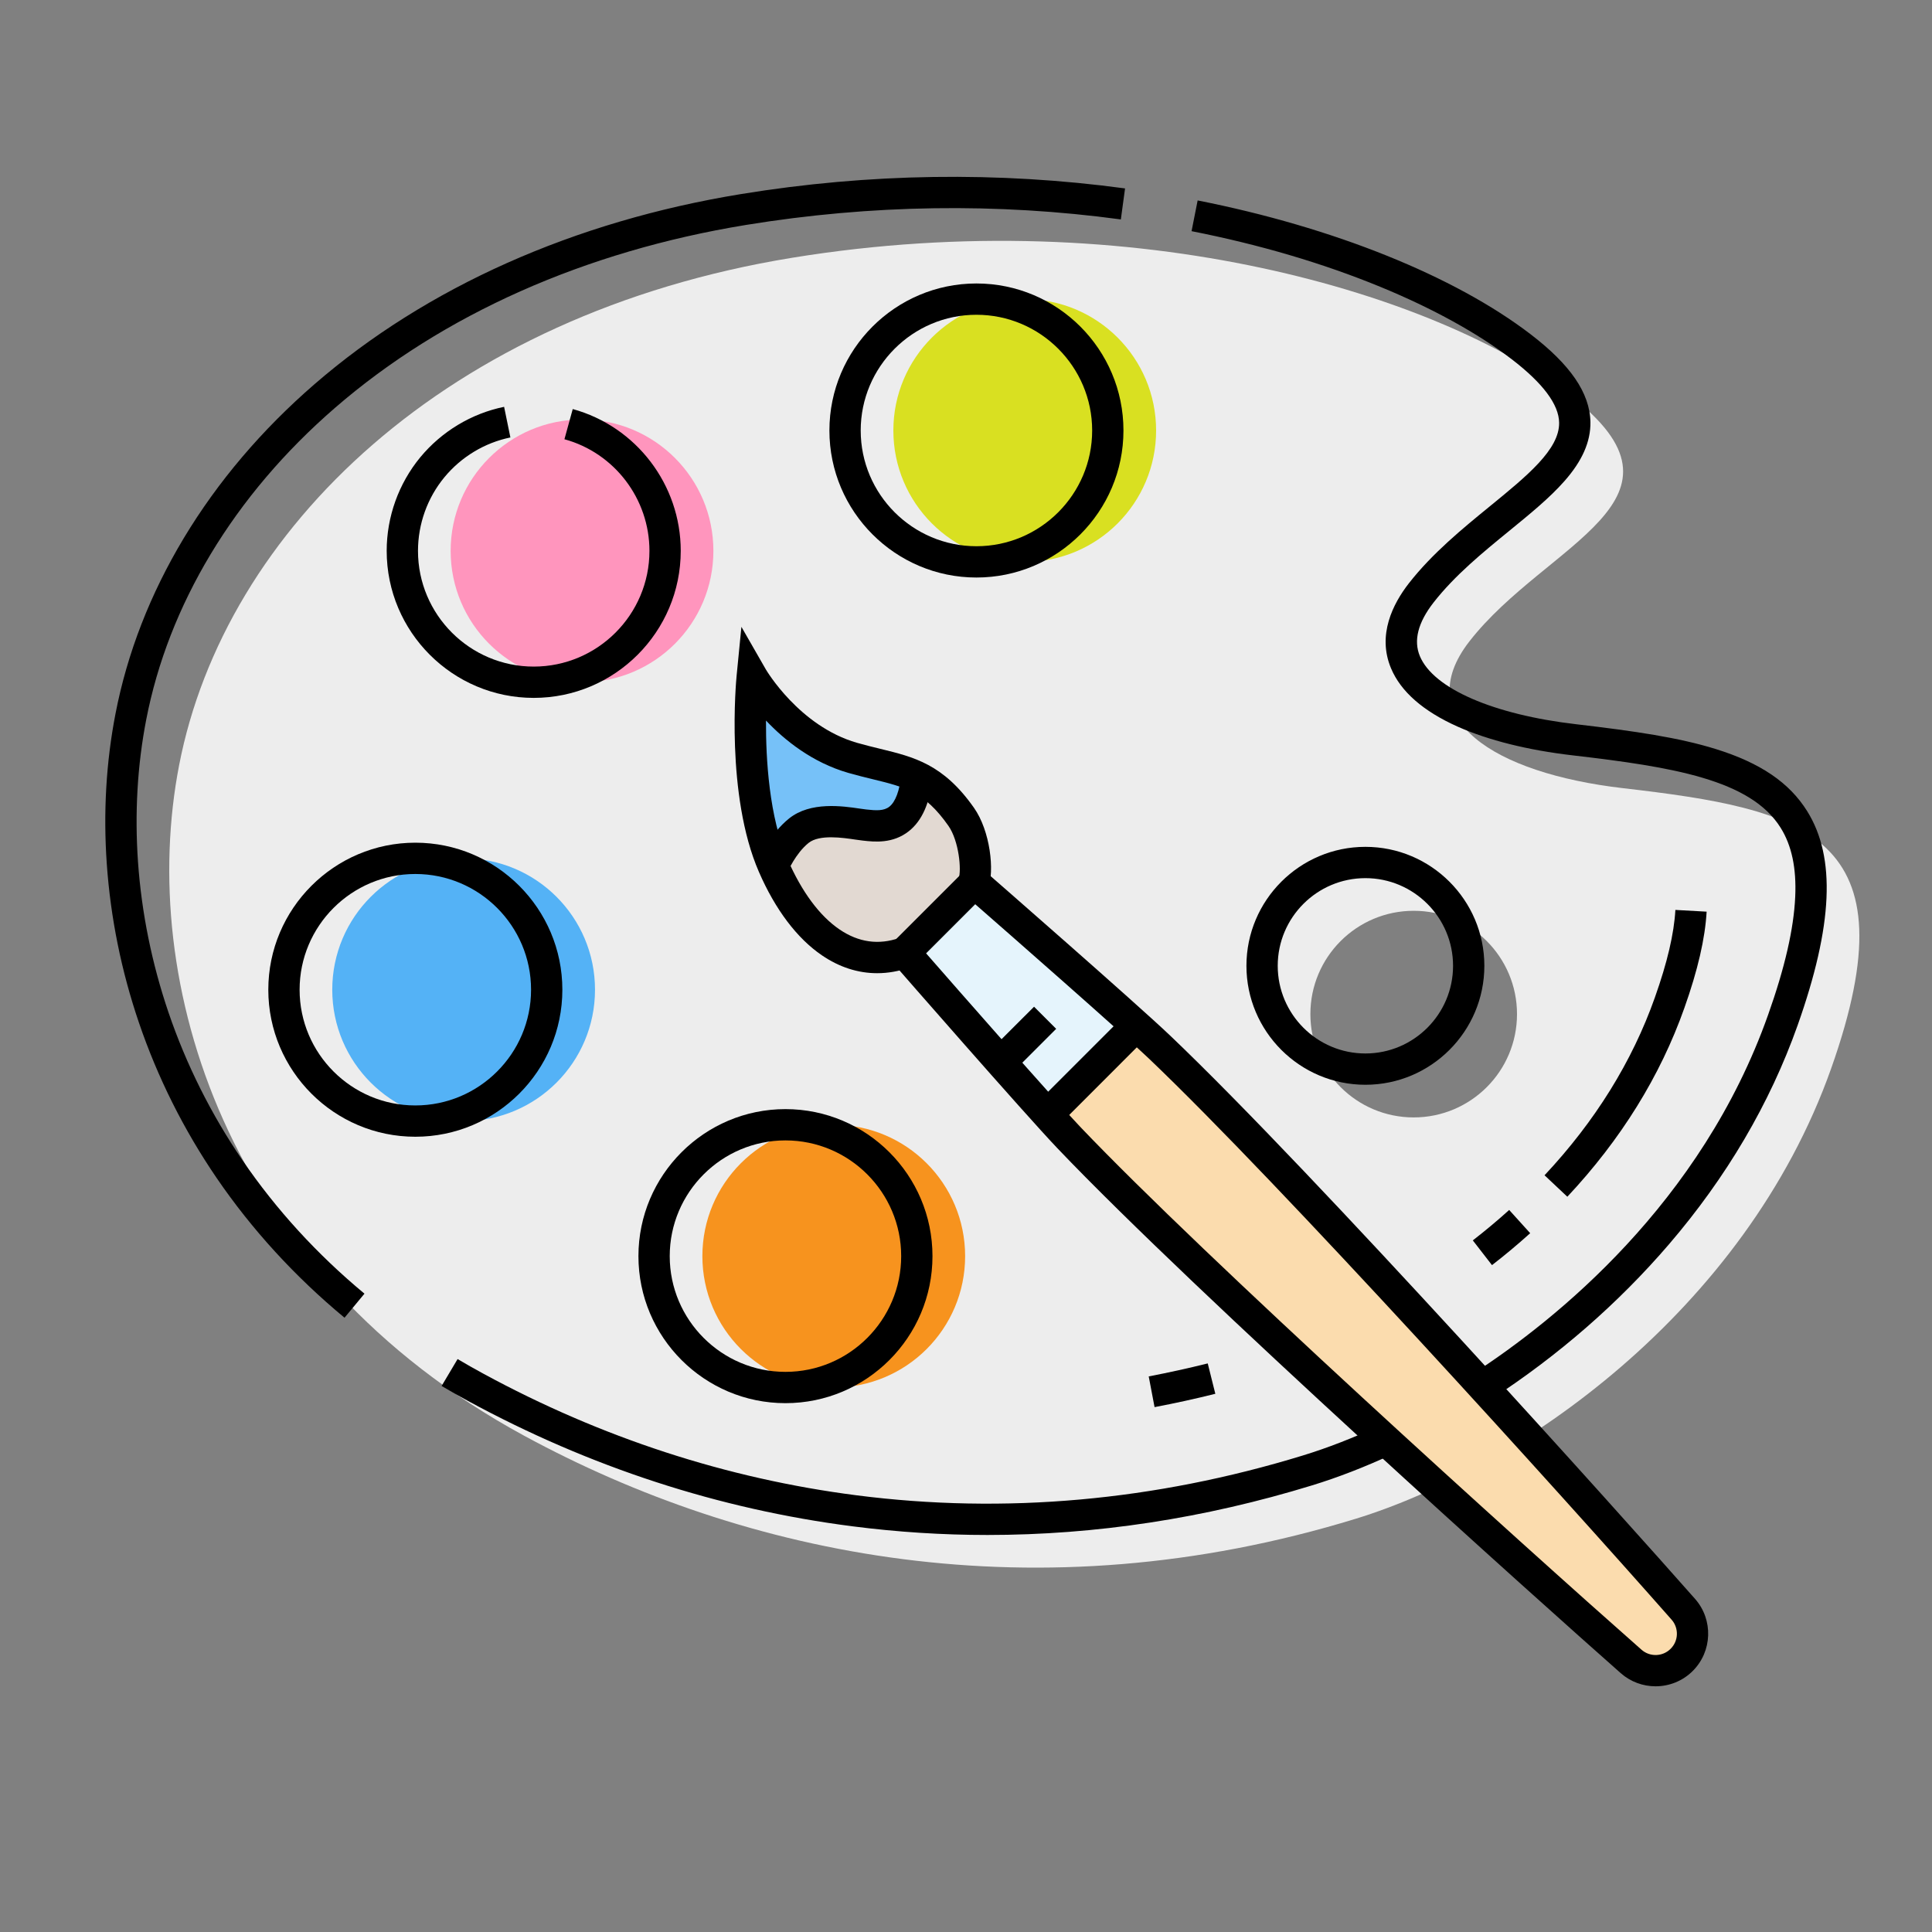
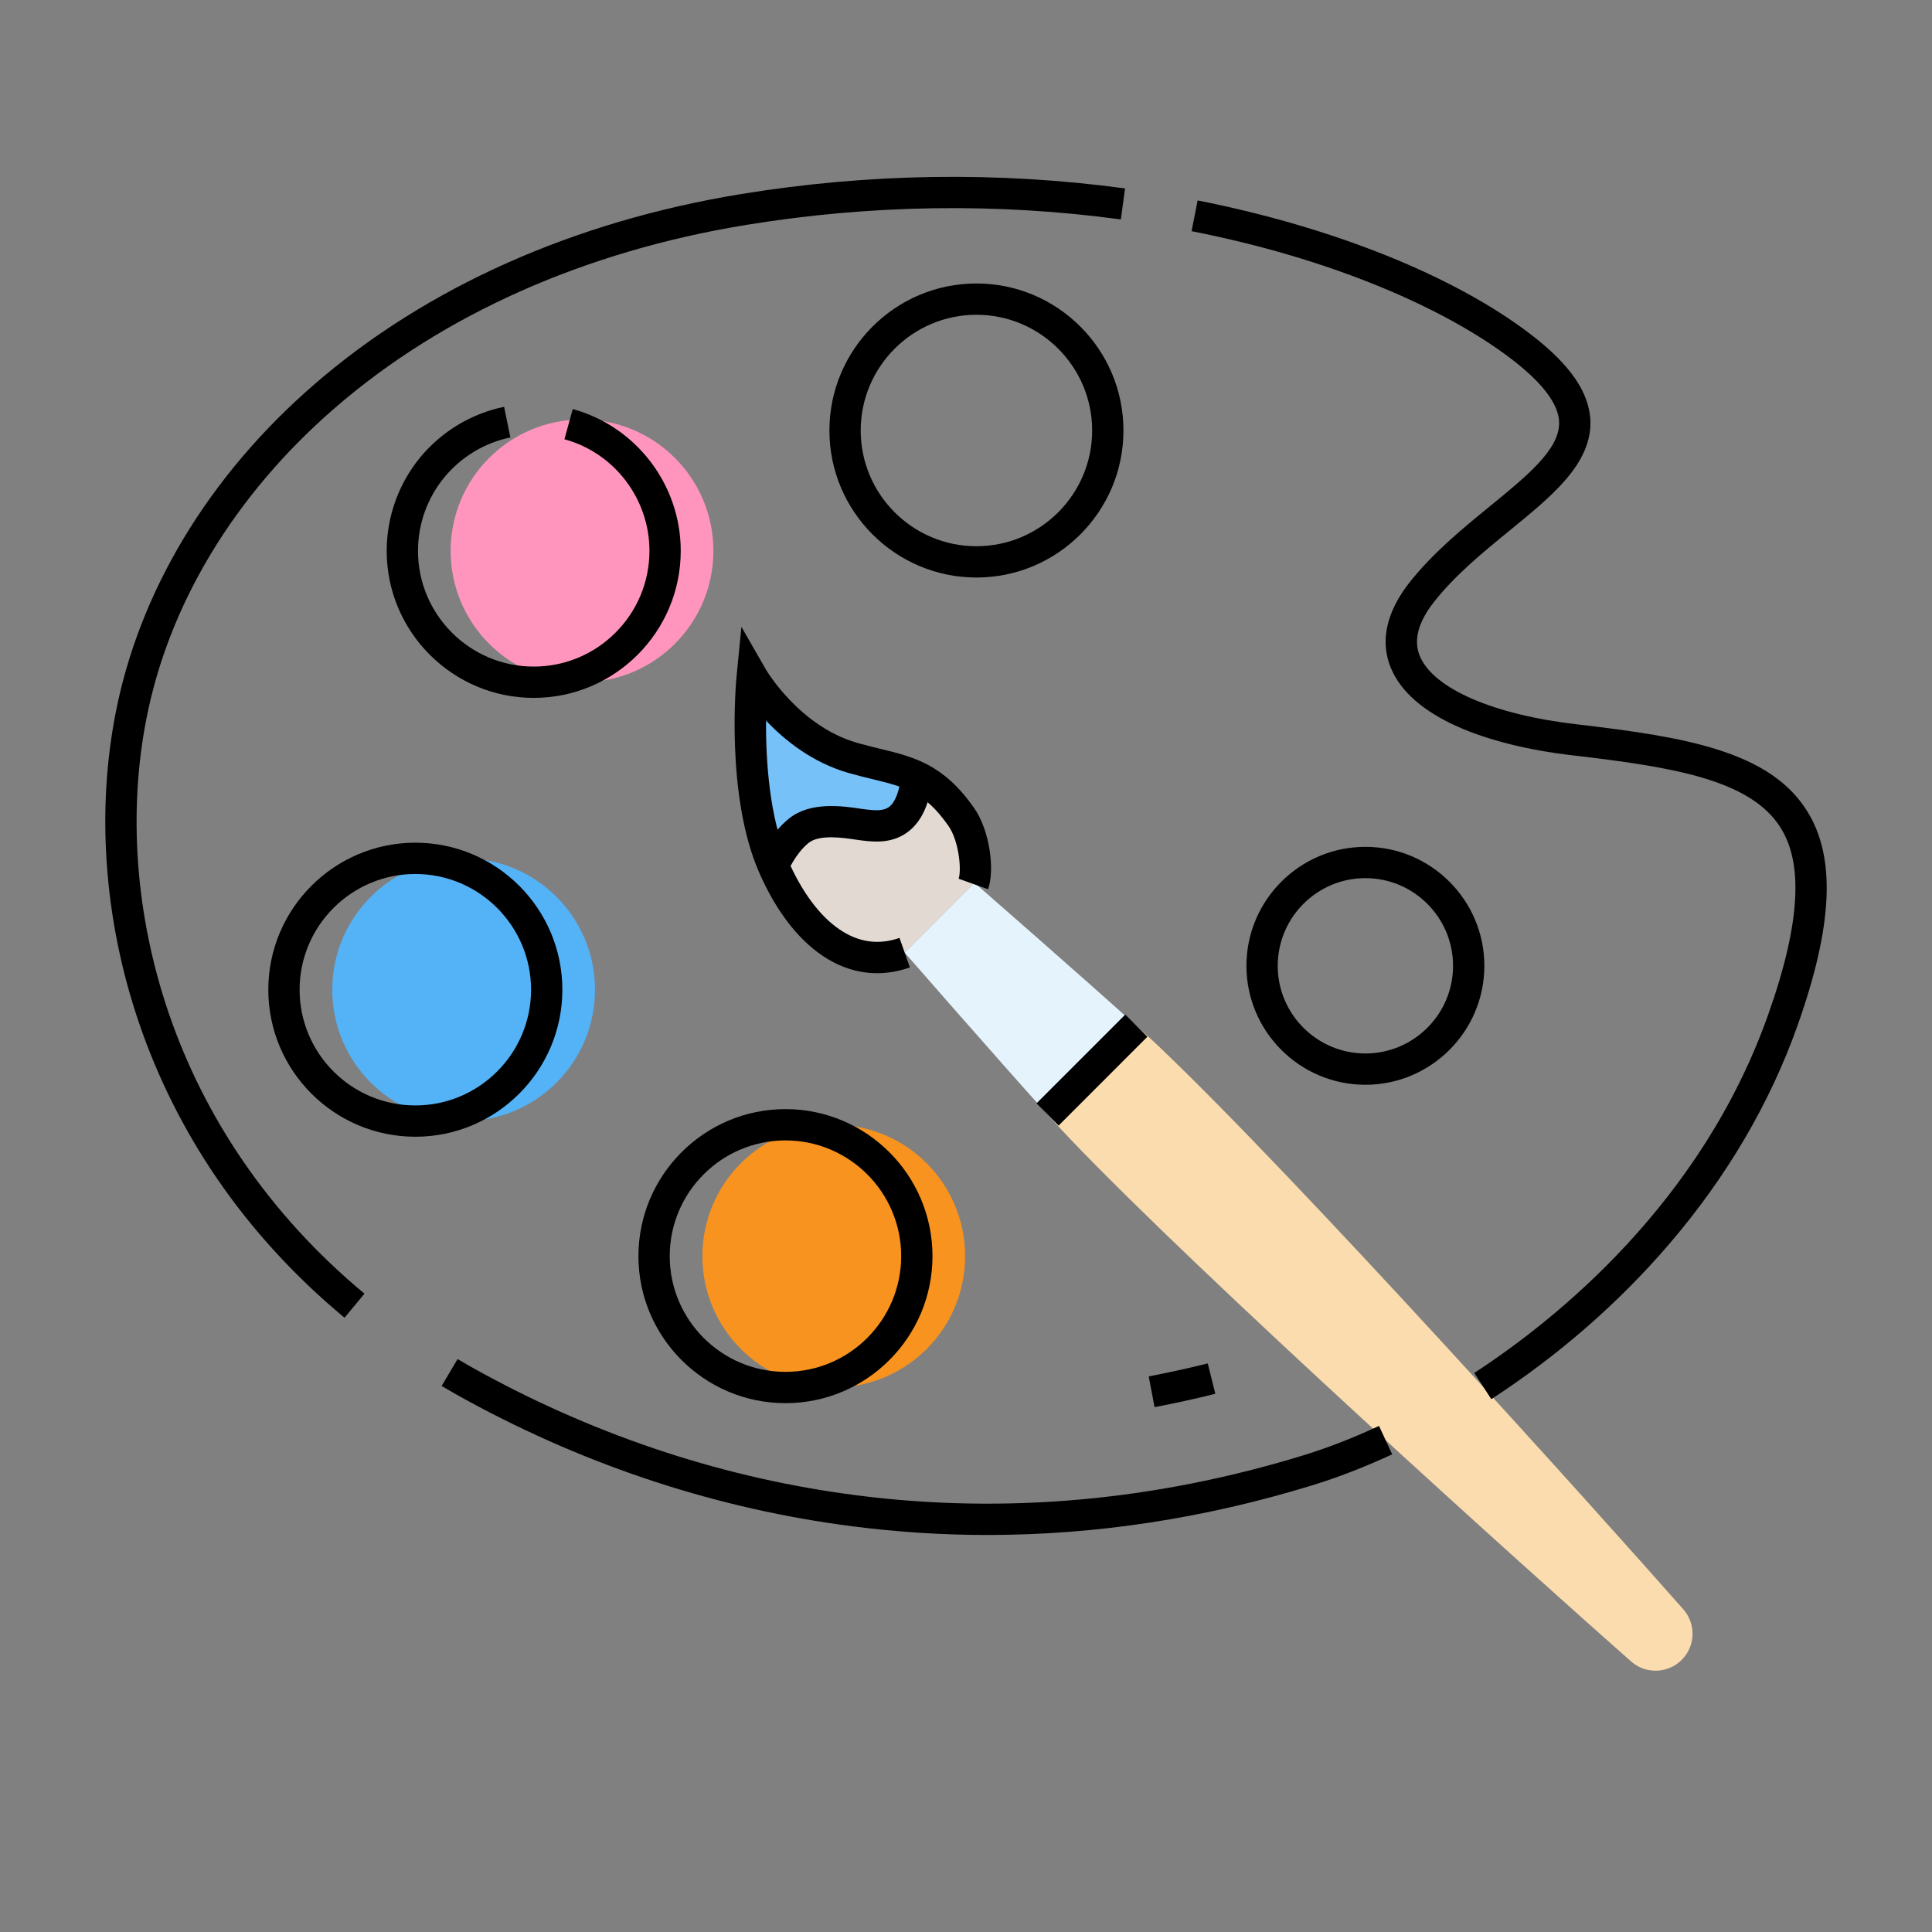
<svg xmlns="http://www.w3.org/2000/svg" width="40px" height="40px" viewBox="0 0 40 40" version="1.1">
  <rect x="0" y="0" width="40" height="40" fill="#808080" stroke="none" />
  <title>formación artística_40x40</title>
  <desc>Created with Sketch.</desc>
  <g id="formación-artística_40x40" stroke="none" stroke-width="1" fill="none" fill-rule="evenodd">
    <g id="Group-47" transform="translate(2.18, 3.645)">
-       <path d="M27.089,19.49 C25.908,19.49 24.95,18.533 24.95,17.351 C24.95,16.17 25.908,15.212 27.089,15.212 C28.27,15.212 29.228,16.17 29.228,17.351 C29.228,18.533 28.27,19.49 27.089,19.49 M31.42,12.673 C28.756,12.363 26.991,11.24 28.244,9.632 C29.841,7.583 33.151,6.71 30.316,4.536 C27.624,2.471 21.365,0.525 14.214,1.693 C7.063,2.86 2.473,7.322 1.529,12.195 C0.659,16.681 2.473,22.711 8.668,26.078 C13.256,28.571 19.264,29.831 25.89,27.799 C29.212,26.78 33.943,23.527 35.732,18.477 C37.45,13.625 35.19,13.11 31.42,12.673" id="Fill-1" fill="#EDEDED" />
      <path d="M13.394,10.374 C13.394,10.374 13.161,12.743 13.83,14.279 C14.461,15.728 15.463,16.463 16.551,16.079 L17.972,14.657 C18.076,14.366 17.994,13.657 17.721,13.267 C17.03,12.282 16.426,12.319 15.474,12.045 C14.13,11.659 13.394,10.374 13.394,10.374" id="Fill-3" fill="#E2D9D2" />
      <path d="M16.802,12.437 C16.679,13.554 16.065,13.475 15.715,13.436 C15.448,13.406 14.748,13.242 14.36,13.553 C14.019,13.825 13.83,14.279 13.83,14.279 C13.161,12.743 13.394,10.374 13.394,10.374 C13.394,10.374 14.13,11.659 15.474,12.045 C15.998,12.196 16.417,12.252 16.803,12.437 L16.802,12.437 Z" id="Fill-5" fill="#76C1F8" />
      <path d="M21.346,17.592 C21.549,17.775 21.715,17.927 21.824,18.031 C24.704,20.775 30.835,27.591 32.671,29.674 C32.938,29.977 32.924,30.435 32.638,30.721 C32.353,31.006 31.894,31.021 31.591,30.754 C29.508,28.918 22.693,22.787 19.948,19.906 C19.845,19.798 19.692,19.632 19.509,19.429 L21.346,17.592 Z" id="Fill-7" fill="#FBDCAE" />
      <path d="M19.509,19.429 C18.501,18.313 16.551,16.079 16.551,16.079 L17.996,14.633 C17.996,14.633 20.23,16.583 21.346,17.592 L19.509,19.429 Z" id="Fill-9" fill="#E5F4FC" />
-       <path d="M21.756,5.268 C21.756,6.77 20.539,7.988 19.036,7.988 C17.534,7.988 16.316,6.77 16.316,5.268 C16.316,3.766 17.534,2.548 19.036,2.548 C20.539,2.548 21.756,3.766 21.756,5.268" id="Fill-11" fill="#D9E021" />
      <path d="M12.59,7.76 C12.59,9.262 11.373,10.48 9.87,10.48 C8.368,10.48 7.15,9.262 7.15,7.76 C7.15,6.258 8.368,5.04 9.87,5.04 C11.373,5.04 12.59,6.258 12.59,7.76" id="Fill-13" fill="#FF95BD" />
      <path d="M10.139,16.846 C10.139,18.348 8.921,19.566 7.419,19.566 C5.917,19.566 4.699,18.348 4.699,16.846 C4.699,15.344 5.917,14.126 7.419,14.126 C8.921,14.126 10.139,15.344 10.139,16.846" id="Fill-15" fill="#54B2F6" />
      <g id="Group-21" transform="translate(0, 0.002)" fill="#000000">
        <path d="M26.089,14.534 C25.088,14.534 24.274,15.348 24.274,16.349 C24.274,17.35 25.088,18.164 26.089,18.164 C27.09,18.164 27.904,17.35 27.904,16.349 C27.904,15.348 27.09,14.534 26.089,14.534 L26.089,14.534 Z M26.089,18.812 C24.731,18.812 23.626,17.707 23.626,16.349 C23.626,14.991 24.731,13.886 26.089,13.886 C27.447,13.886 28.552,14.991 28.552,16.349 C28.552,17.707 27.447,18.812 26.089,18.812 L26.089,18.812 Z M4.953,23.635 C3.925,22.783 3.034,21.809 2.304,20.74 C1.623,19.742 1.082,18.66 0.696,17.525 C0.332,16.457 0.109,15.352 0.031,14.241 C-0.044,13.177 0.017,12.131 0.211,11.131 C0.454,9.873 0.931,8.649 1.626,7.493 C2.328,6.326 3.238,5.254 4.332,4.307 C6.653,2.296 9.707,0.935 13.162,0.371 C15.813,-0.062 18.488,-0.101 21.113,0.254 L21.026,0.896 C18.465,0.549 15.854,0.588 13.266,1.01 C9.93,1.555 6.987,2.864 4.756,4.797 C3.714,5.699 2.848,6.719 2.181,7.827 C1.525,8.918 1.076,10.071 0.847,11.254 C0.664,12.199 0.607,13.188 0.677,14.196 C0.751,15.251 0.964,16.301 1.309,17.316 C1.677,18.396 2.192,19.425 2.84,20.374 C3.535,21.393 4.385,22.323 5.366,23.137 L4.953,23.635 Z M28.696,25.321 L28.343,24.778 C30.021,23.685 33.044,21.269 34.426,17.366 C34.775,16.383 34.958,15.583 34.988,14.92 C35.015,14.327 34.916,13.859 34.686,13.491 C34.064,12.493 32.44,12.231 30.382,11.992 C29.456,11.885 28.633,11.679 28.001,11.398 C27.287,11.079 26.821,10.672 26.619,10.188 C26.33,9.498 26.66,8.852 26.988,8.431 C27.473,7.809 28.107,7.291 28.666,6.835 C29.44,6.203 30.109,5.657 30.1,5.104 C30.095,4.727 29.764,4.286 29.119,3.791 C28.419,3.254 27.479,2.736 26.399,2.292 C25.212,1.804 23.897,1.416 22.49,1.139 L22.616,0.503 C25.423,1.057 27.937,2.068 29.513,3.276 C29.926,3.593 30.226,3.892 30.43,4.188 C30.637,4.489 30.744,4.793 30.748,5.094 C30.754,5.499 30.577,5.899 30.207,6.317 C29.905,6.66 29.502,6.989 29.076,7.337 C28.517,7.793 27.939,8.265 27.499,8.829 C27.177,9.243 27.082,9.616 27.217,9.938 C27.497,10.609 28.739,11.149 30.457,11.348 C31.673,11.49 32.579,11.624 33.34,11.86 C34.265,12.147 34.867,12.556 35.236,13.148 C35.833,14.105 35.77,15.515 35.037,17.583 C34.464,19.199 33.567,20.726 32.369,22.121 C31.322,23.339 30.086,24.416 28.696,25.321 L28.696,25.321 Z M18.265,28.133 C17.332,28.133 16.401,28.073 15.473,27.954 C12.705,27.599 10.027,26.726 7.513,25.36 C7.328,25.26 7.143,25.154 6.963,25.048 L7.294,24.491 C7.467,24.593 7.644,24.694 7.823,24.791 C10.266,26.119 12.868,26.967 15.556,27.312 C18.62,27.705 21.728,27.427 24.795,26.487 C25.301,26.332 25.832,26.126 26.371,25.875 L26.644,26.463 C26.078,26.726 25.52,26.942 24.985,27.106 C22.757,27.79 20.506,28.133 18.265,28.133 L18.265,28.133 Z" id="Fill-19" />
      </g>
-       <path d="M30.27,21.132 L29.798,20.688 C30.844,19.572 31.613,18.334 32.082,17.008 C32.34,16.281 32.479,15.687 32.507,15.194 L33.154,15.23 C33.122,15.786 32.972,16.438 32.693,17.224 C32.194,18.635 31.378,19.95 30.27,21.132 M28.71,22.548 L28.313,22.036 C28.572,21.835 28.826,21.623 29.066,21.406 L29.501,21.887 C29.248,22.115 28.982,22.338 28.71,22.548" id="Fill-22" fill="#000000" />
      <path d="M18.036,2.872 C16.715,2.872 15.64,3.947 15.64,5.268 C15.64,6.589 16.715,7.664 18.036,7.664 C19.357,7.664 20.432,6.589 20.432,5.268 C20.432,3.947 19.357,2.872 18.036,2.872 M18.036,8.312 C16.358,8.312 14.992,6.946 14.992,5.268 C14.992,3.589 16.358,2.224 18.036,2.224 C19.715,2.224 21.08,3.589 21.08,5.268 C21.08,6.946 19.715,8.312 18.036,8.312" id="Fill-24" fill="#000000" />
      <path d="M8.87,10.804 C7.192,10.804 5.826,9.438 5.826,7.76 C5.826,7.054 6.073,6.367 6.521,5.823 C6.964,5.288 7.58,4.916 8.257,4.778 L8.387,5.412 C7.855,5.521 7.369,5.814 7.021,6.236 C6.668,6.663 6.474,7.205 6.474,7.76 C6.474,9.081 7.549,10.156 8.87,10.156 C10.191,10.156 11.266,9.081 11.266,7.76 C11.266,6.684 10.543,5.733 9.506,5.449 L9.678,4.824 C10.995,5.186 11.914,6.393 11.914,7.76 C11.914,9.438 10.549,10.804 8.87,10.804" id="Fill-26" fill="#000000" />
      <path d="M6.419,14.45 C5.098,14.45 4.023,15.525 4.023,16.846 C4.023,18.167 5.098,19.242 6.419,19.242 C7.74,19.242 8.815,18.167 8.815,16.846 C8.815,15.525 7.74,14.45 6.419,14.45 M6.419,19.89 C4.741,19.89 3.375,18.525 3.375,16.846 C3.375,15.168 4.741,13.802 6.419,13.802 C8.098,13.802 9.463,15.168 9.463,16.846 C9.463,18.525 8.098,19.89 6.419,19.89" id="Fill-28" fill="#000000" />
      <path d="M17.802,22.362 C17.802,23.864 16.585,25.082 15.082,25.082 C13.58,25.082 12.362,23.864 12.362,22.362 C12.362,20.86 13.58,19.642 15.082,19.642 C16.585,19.642 17.802,20.86 17.802,22.362" id="Fill-30" fill="#F7931E" />
      <path d="M14.082,19.966 C12.761,19.966 11.686,21.041 11.686,22.362 C11.686,23.683 12.761,24.758 14.082,24.758 C15.404,24.758 16.478,23.683 16.478,22.362 C16.478,21.041 15.404,19.966 14.082,19.966 M14.082,25.406 C12.404,25.406 11.038,24.041 11.038,22.362 C11.038,20.684 12.404,19.318 14.082,19.318 C15.761,19.318 17.126,20.684 17.126,22.362 C17.126,24.041 15.761,25.406 14.082,25.406" id="Fill-32" fill="#000000" />
      <g id="Group-36" transform="translate(16.103, 14.177)" fill="#000000">
-         <path d="M0.891,1.916 C1.531,2.648 3.525,4.923 4.08,5.506 C6.673,8.227 13.147,14.081 15.703,16.334 C15.877,16.487 16.142,16.479 16.306,16.314 L16.306,16.314 C16.471,16.15 16.479,15.885 16.325,15.711 C14.073,13.155 8.219,6.681 5.497,4.088 C4.915,3.533 2.64,1.539 1.908,0.899 L0.891,1.916 Z M15.994,17.091 C15.737,17.091 15.48,17.001 15.274,16.82 C13.651,15.389 6.476,8.959 3.611,5.953 C2.94,5.249 0.315,2.242 0.204,2.114 L0.005,1.886 L1.878,0.013 L2.106,0.212 C2.234,0.323 5.241,2.949 5.944,3.619 C8.951,6.484 15.381,13.66 16.812,15.282 C17.191,15.712 17.17,16.367 16.764,16.773 L16.764,16.773 L16.764,16.773 C16.553,16.984 16.274,17.091 15.994,17.091 L15.994,17.091 Z" id="Fill-34" />
-       </g>
+         </g>
      <polygon id="Fill-37" fill="#000000" points="19.738 19.658 19.28 19.199 21.118 17.361 21.576 17.819" />
-       <polygon id="Fill-39" fill="#000000" points="18.806 18.537 18.348 18.078 19.229 17.198 19.687 17.656" />
      <path d="M15.981,16.504 C15.585,16.504 15.197,16.38 14.837,16.134 C14.323,15.784 13.872,15.188 13.533,14.408 C12.838,12.814 13.061,10.443 13.071,10.343 L13.17,9.333 L13.675,10.213 C13.681,10.224 14.367,11.39 15.563,11.734 C15.732,11.782 15.89,11.821 16.043,11.858 C16.746,12.029 17.352,12.177 17.986,13.081 C18.32,13.557 18.416,14.378 18.277,14.766 L17.667,14.548 C17.731,14.371 17.674,13.765 17.456,13.453 C16.962,12.749 16.558,12.651 15.89,12.488 C15.73,12.449 15.566,12.409 15.384,12.357 C14.634,12.141 14.062,11.678 13.679,11.273 C13.675,12.074 13.744,13.269 14.127,14.149 C14.418,14.817 14.789,15.318 15.201,15.598 C15.595,15.866 16.012,15.925 16.443,15.773 L16.658,16.384 C16.432,16.464 16.205,16.504 15.981,16.504" id="Fill-41" fill="#000000" />
      <path d="M14.128,14.404 L13.531,14.154 C13.554,14.099 13.764,13.615 14.158,13.3 C14.601,12.945 15.268,13.044 15.626,13.097 C15.676,13.104 15.719,13.111 15.751,13.114 L15.761,13.115 C15.959,13.137 16.12,13.147 16.235,13.055 C16.359,12.955 16.444,12.729 16.48,12.402 L17.125,12.473 C17.068,12.989 16.909,13.345 16.64,13.561 C16.306,13.828 15.92,13.785 15.689,13.759 L15.68,13.758 C15.636,13.753 15.587,13.746 15.531,13.738 C15.27,13.699 14.786,13.627 14.562,13.806 C14.293,14.021 14.13,14.401 14.128,14.404" id="Fill-43" fill="#000000" />
      <path d="M21.724,25.488 L21.603,24.852 C22.009,24.774 22.42,24.684 22.825,24.583 L22.982,25.212 C22.565,25.316 22.142,25.409 21.724,25.488" id="Fill-45" fill="#000000" />
    </g>
  </g>
</svg>